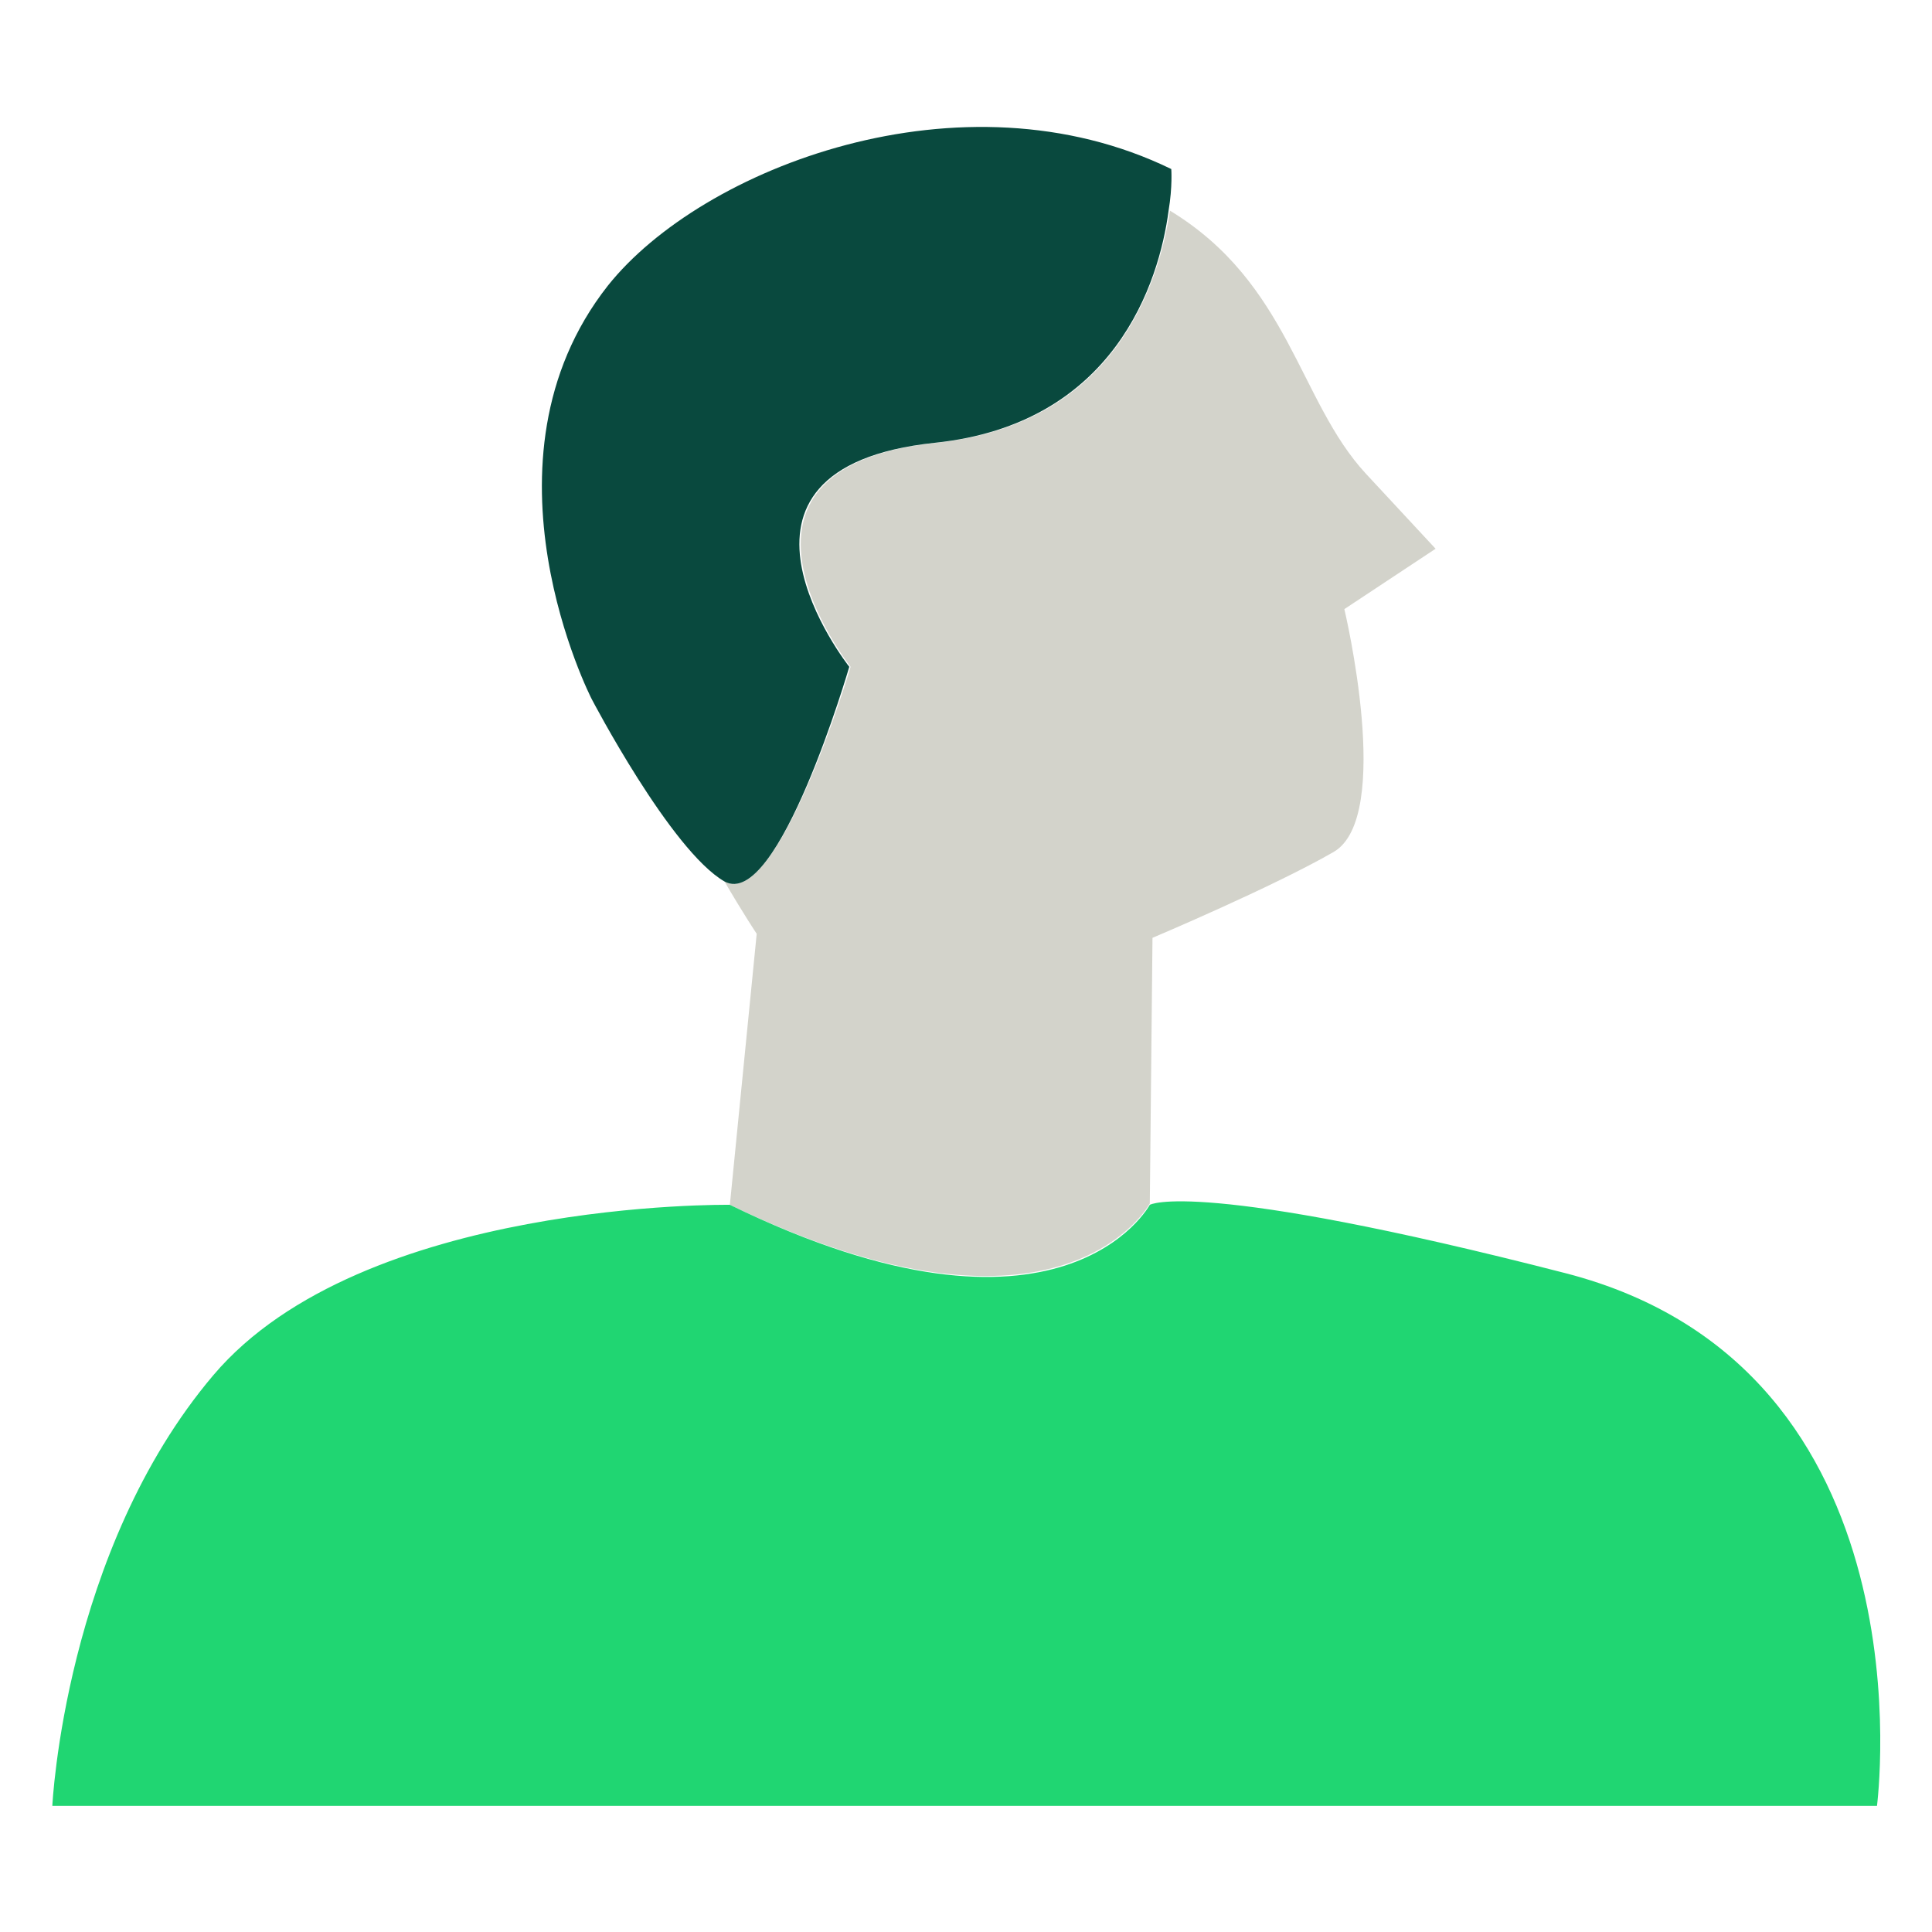
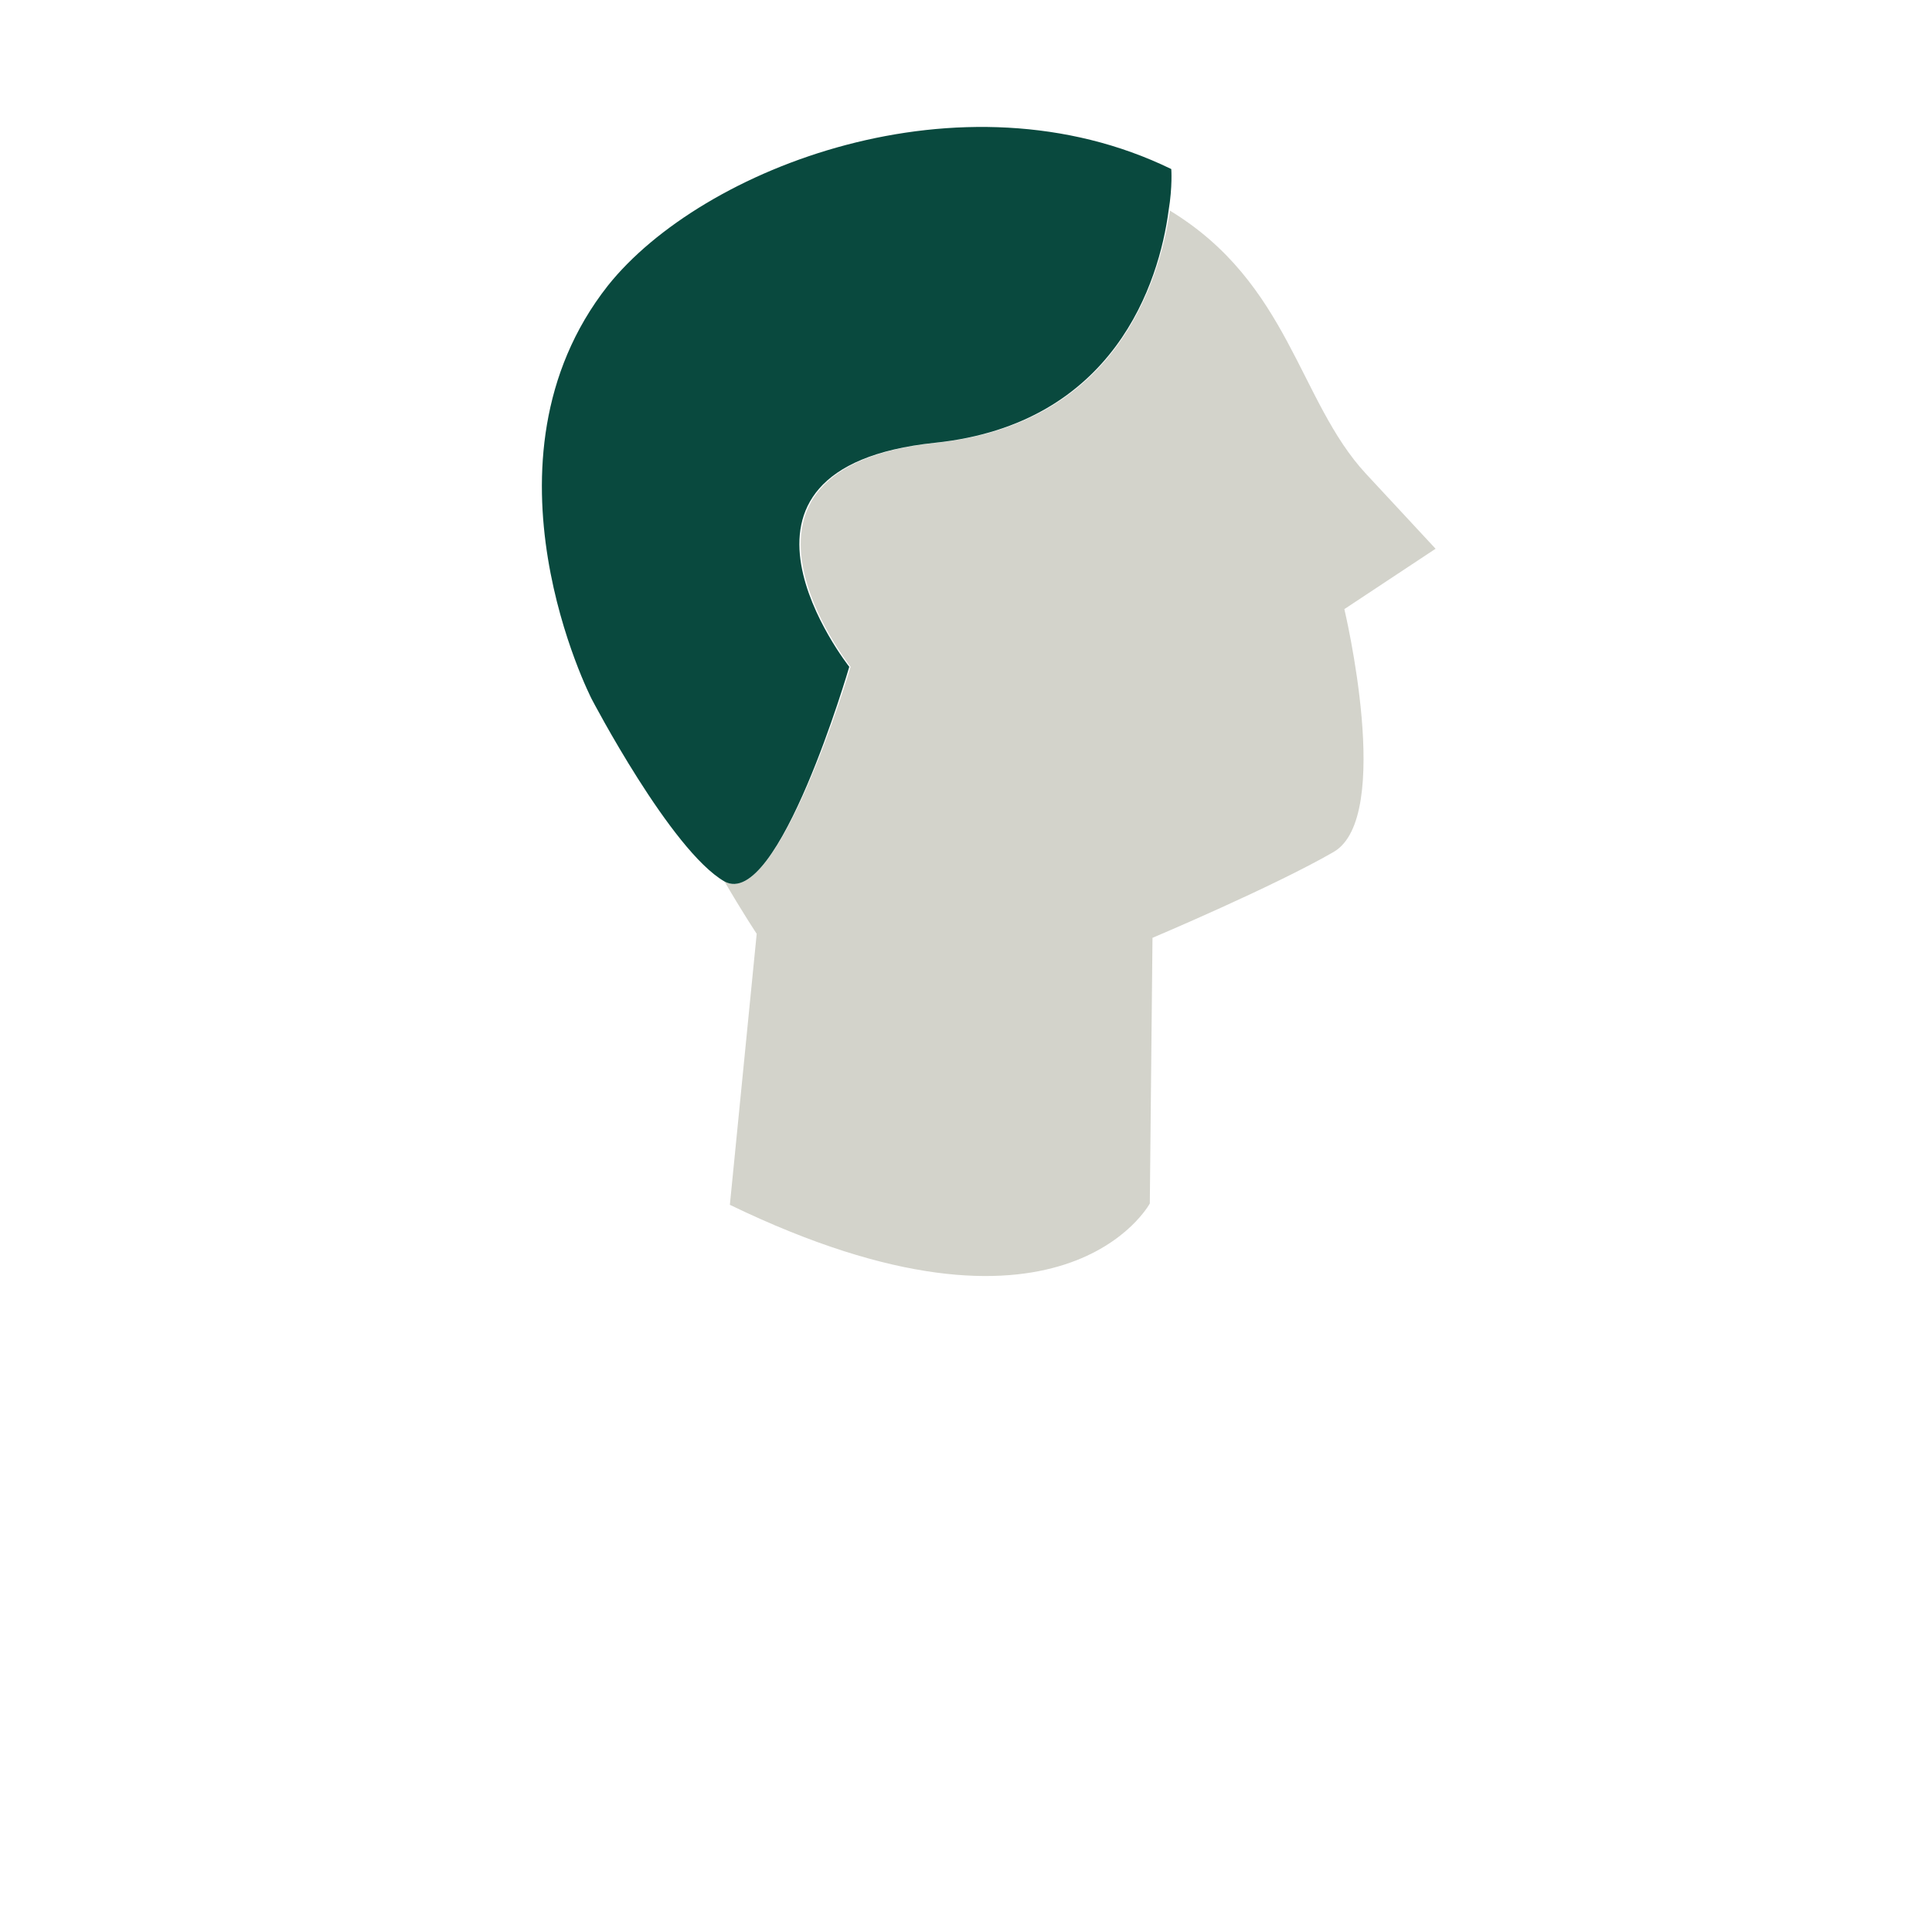
<svg xmlns="http://www.w3.org/2000/svg" version="1.1" id="Layer_1" x="0px" y="0px" viewBox="0 0 144 144" style="enable-background:new 0 0 144 144;" xml:space="preserve">
  <style type="text/css">
	.st0{fill:#D3D3CB;}
	.st1{fill:#09493E;}
	.st2{fill:#20D672;}
</style>
  <g>
    <path class="st0" d="M85.7,89.7l0.2-19.8c0,0,9-3.8,13.5-6.4c4.5-2.6,0.8-18.1,0.8-18.1l6.8-4.5c0,0,0,0-5.2-5.6   c-5-5.4-5.7-14.2-14.6-19.6c-0.8,5.3-4,15.9-17.4,17.3c-18.1,1.9-6.4,16.7-6.4,16.7S58,67.9,54,65.7l0,0c1.4,2.4,2.4,3.9,2.4,3.9   l-2,20.2C79.2,101.8,85.7,89.7,85.7,89.7z" />
    <path class="st1" d="M63.3,49.7c0,0-11.7-14.8,6.4-16.7c13.4-1.4,16.7-12,17.4-17.3c0.3-1.8,0.2-3.1,0.2-3.1   c-15.6-7.6-35-0.1-42,8.7C35,34.4,44.1,52.1,44.1,52.1S50,63.4,54,65.7l0,0C58,67.9,63.3,49.7,63.3,49.7z" />
-     <path class="st2" d="M116.7,94.9c-27.6-7.1-31-5.1-31-5.1l0,0c0,0-6.5,12.1-31.3,0c0,0-27.4-0.4-38.5,12.7   c-11.1,13.1-12,32.1-12,32.1h136C139.9,134.5,144.2,102,116.7,94.9z" />
  </g>
</svg>